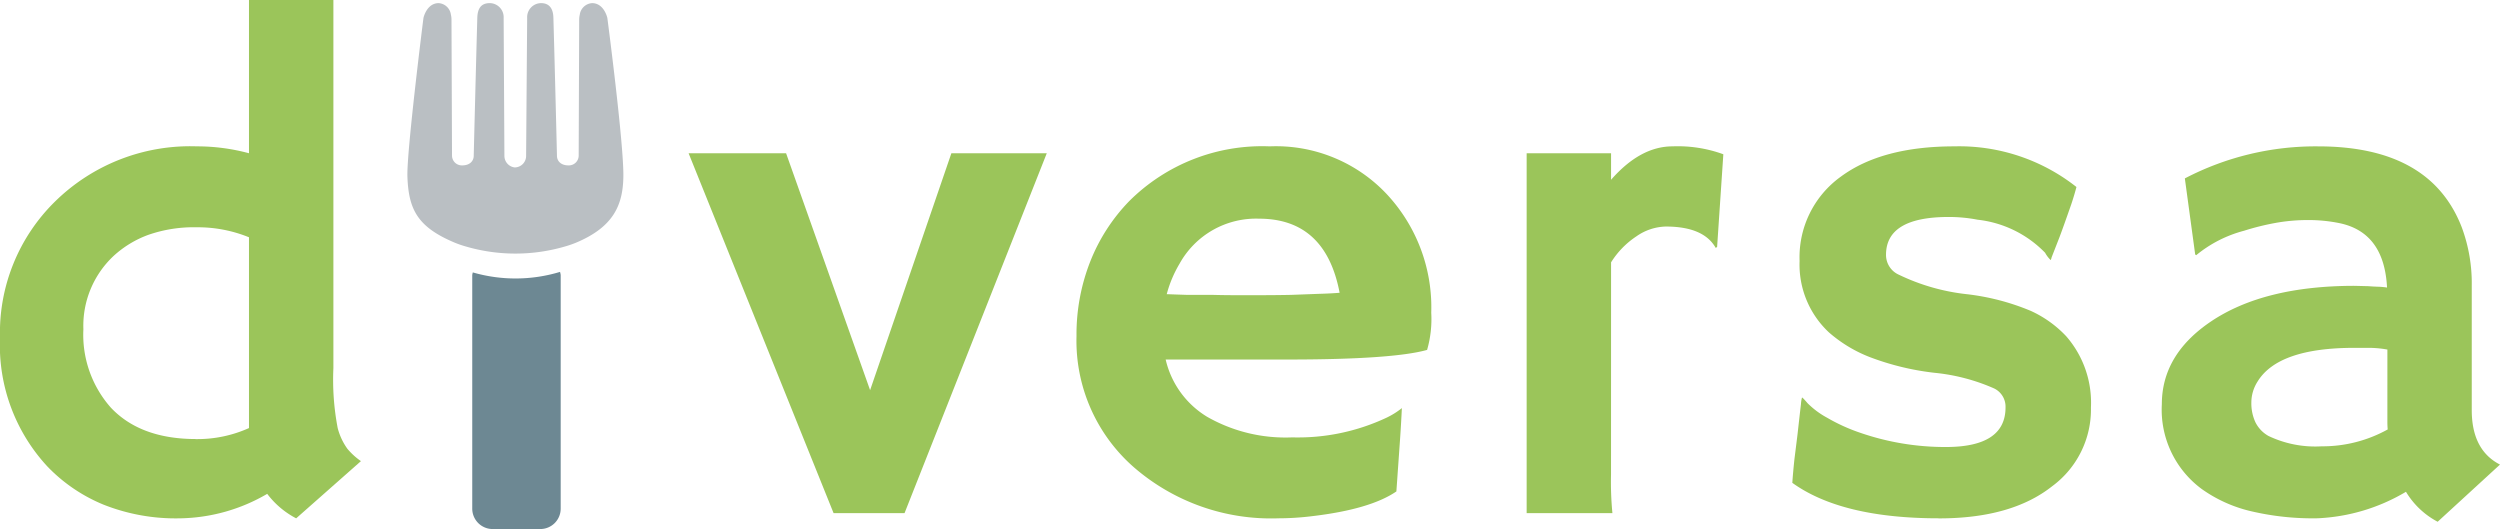
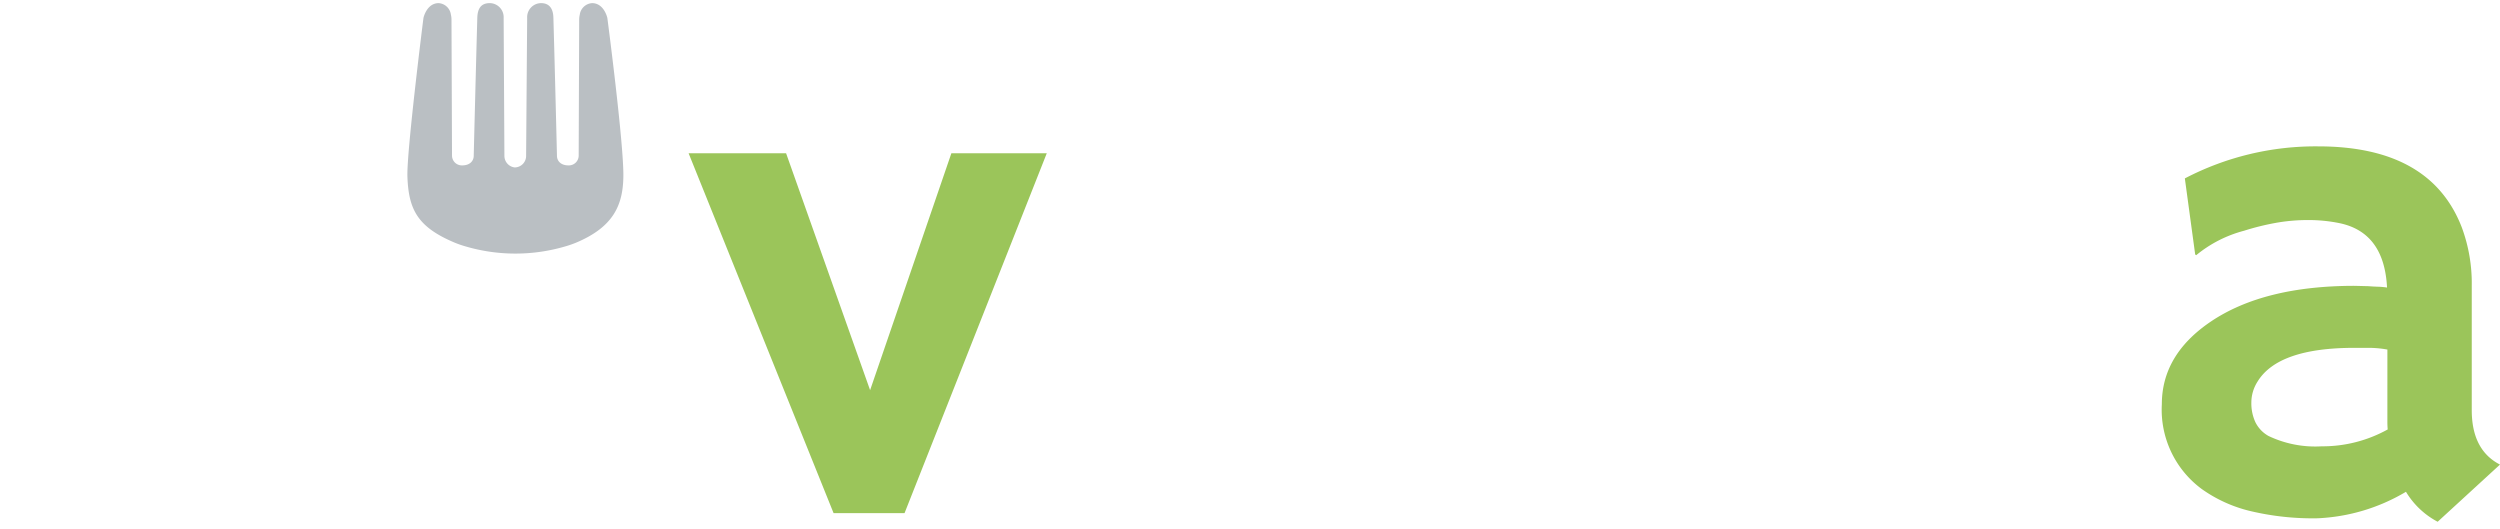
<svg xmlns="http://www.w3.org/2000/svg" width="210.287" height="44.5" viewBox="0 0 210.287 44.5">
  <g id="Gruppe_363" data-name="Gruppe 363" transform="translate(-393.44 -25.75)">
-     <path id="Pfad_162" data-name="Pfad 162" d="M16.482,36.935a10.58,10.58,0,0,0,4.461-.929V19.959a11.4,11.4,0,0,0-4.4-.841,11.6,11.6,0,0,0-4.071.638,8.764,8.764,0,0,0-2.91,1.766,8.049,8.049,0,0,0-2.548,6.172,9.245,9.245,0,0,0,2.316,6.6q2.49,2.635,7.155,2.636m6,4.605A14.959,14.959,0,0,1,15.12,43.6a16.473,16.473,0,0,1-6.431-1.159A13.825,13.825,0,0,1,4,39.252,15,15,0,0,1,0,28.418,15.46,15.46,0,0,1,4.634,16.947,16.216,16.216,0,0,1,16.57,12.311a16.711,16.711,0,0,1,4.373.58V0h7.1V30.966a21.639,21.639,0,0,0,.362,5.04,5.22,5.22,0,0,0,.812,1.739,5.7,5.7,0,0,0,1.144,1.042L24.912,43.6a7.267,7.267,0,0,1-2.433-2.057" transform="translate(393.44 25.75)" fill="#9bc55a" />
    <path id="Pfad_163" data-name="Pfad 163" d="M31.683,7.051h8.2l7.068,19.93,6.837-19.93h8.024L49.847,37.323H43.879Z" transform="translate(419.678 31.589)" fill="#9bc55a" />
-     <path id="Pfad_164" data-name="Pfad 164" d="M71.663,19.045q-1.187-6.227-6.779-6.228a7.351,7.351,0,0,0-6.691,3.8,9.982,9.982,0,0,0-1.071,2.55q.694.027,1.709.059h2.143c.715.02,1.4.027,2.057.027h1.651c.985,0,1.951-.007,2.9-.027l2.375-.088q.957-.027,1.709-.088M49.532,22.7a16.763,16.763,0,0,1,1.159-6.287,15.408,15.408,0,0,1,3.272-5.069A15.825,15.825,0,0,1,65.784,6.734a12.781,12.781,0,0,1,9.907,4.086,13.949,13.949,0,0,1,3.68,9.907,9.361,9.361,0,0,1-.349,3.128q-2.9.812-11.79.81h-10.2a7.632,7.632,0,0,0,3.5,4.824,13.3,13.3,0,0,0,7.155,1.724A17.512,17.512,0,0,0,75.6,29.562a6.54,6.54,0,0,0,1.3-.812q-.058,1.218-.144,2.49l-.318,4.519q-2.2,1.508-7.126,2.086a23.172,23.172,0,0,1-2.781.175,17.6,17.6,0,0,1-12.166-4.287A14.127,14.127,0,0,1,49.532,22.7" transform="translate(434.458 31.327)" fill="#9bc55a" />
-     <path id="Pfad_165" data-name="Pfad 165" d="M77.341,34.34a27.148,27.148,0,0,0,.117,3.245H70.244V7.314h7.1v2.23q2.462-2.811,5.172-2.81a11.152,11.152,0,0,1,4.272.665l-.523,7.793-.115.086q-1.015-1.8-4.2-1.8a4.49,4.49,0,0,0-2.475.826,7.161,7.161,0,0,0-2.13,2.186Z" transform="translate(451.61 31.327)" fill="#9bc55a" />
-     <path id="Pfad_166" data-name="Pfad 166" d="M94.78,38.02q-8.169,0-12.312-2.983.058-.869.175-1.971l.26-2.086q.23-2.054.291-2.563a2.737,2.737,0,0,1,.086-.55c.02-.029.174.126.463.464a7.04,7.04,0,0,0,1.653,1.23,15.184,15.184,0,0,0,2.81,1.274,21.9,21.9,0,0,0,7.185,1.188q5.01,0,5.011-3.331a1.7,1.7,0,0,0-.956-1.594,16.375,16.375,0,0,0-5.026-1.318,22.463,22.463,0,0,1-5.431-1.318,11.58,11.58,0,0,1-3.448-2.086,7.8,7.8,0,0,1-2.462-6,8.348,8.348,0,0,1,3.477-7.1Q90,6.737,96.084,6.734a15.918,15.918,0,0,1,10.283,3.419q-.2.754-.435,1.45-.666,1.911-.984,2.751l-.667,1.709c-.038.155-.068.232-.086.232a2.456,2.456,0,0,1-.463-.609,9.34,9.34,0,0,0-5.68-2.782,12.738,12.738,0,0,0-2.433-.23q-5.273,0-5.27,3.186a1.82,1.82,0,0,0,1.1,1.68,17.481,17.481,0,0,0,5.636,1.622,19.778,19.778,0,0,1,5.43,1.406A9.472,9.472,0,0,1,105.5,22.7a8.5,8.5,0,0,1,2.086,6,8.022,8.022,0,0,1-3.274,6.632q-3.42,2.7-9.53,2.695" transform="translate(461.733 31.327)" fill="#9bc55a" />
    <path id="Pfad_167" data-name="Pfad 167" d="M118.443,23.826a8.894,8.894,0,0,0-1.623-.144h-1.159q-6.4,0-8.139,2.837A3.291,3.291,0,0,0,107,28.287a3.8,3.8,0,0,0,.333,1.636,2.689,2.689,0,0,0,1.115,1.174,9.145,9.145,0,0,0,4.475.868,11.307,11.307,0,0,0,5.546-1.419c-.018-.212-.027-.435-.027-.665Zm1.563,11.963a15.893,15.893,0,0,1-7.444,2.23,22.677,22.677,0,0,1-5.707-.623,11.736,11.736,0,0,1-4.027-1.839,8.288,8.288,0,0,1-3.358-7.126q0-4.171,4.111-6.952,4.462-3.014,12.109-3.013l1.159.029c.232.02.494.035.782.044a6.023,6.023,0,0,1,.782.071q-.233-4.634-4-5.417a12.935,12.935,0,0,0-2.651-.26,15.219,15.219,0,0,0-2.751.245,21.209,21.209,0,0,0-2.622.653,10.566,10.566,0,0,0-4.027,2.057l-.086-.058-.87-6.4A23.744,23.744,0,0,1,112.62,6.735q9.441,0,12.078,6.806a13.507,13.507,0,0,1,.841,4.9V28.923q0,3.362,2.375,4.578l-5.243,4.81a6.822,6.822,0,0,1-2.665-2.521" transform="translate(475.812 31.327)" fill="#9bc55a" />
    <path id="Pfad_168" data-name="Pfad 168" d="M35.564,1.389S35.3.166,34.3.144a1.117,1.117,0,0,0-1.057.985,1.687,1.687,0,0,0-.048.406c-.005,1.428-.042,11.353-.042,11.446a.828.828,0,0,1-.867.812c-.611,0-.96-.355-.96-.812,0-.042-.183-7.563-.3-11.592C31.012.623,30.7.144,29.985.144a1.183,1.183,0,0,0-1.166,1.245s-.088,11.517-.088,11.592a.968.968,0,0,1-.958.984.981.981,0,0,1-.868-.984c0-.044-.064-11.592-.064-11.592A1.183,1.183,0,0,0,25.674.144c-.755,0-1.027.479-1.049,1.245-.113,4.029-.3,11.55-.3,11.592,0,.457-.351.812-.96.812a.827.827,0,0,1-.867-.812c0-.093-.038-10.018-.044-11.446a1.6,1.6,0,0,0-.048-.406A1.113,1.113,0,0,0,21.356.144c-1,.022-1.26,1.245-1.26,1.245S18.671,12.67,18.747,14.745c.1,2.759.848,4.23,3.973,5.545a8.564,8.564,0,0,0,.881.307,14.868,14.868,0,0,0,8.459,0,8.679,8.679,0,0,0,.879-.307c3.124-1.314,3.934-3.139,3.972-5.545.044-2.764-1.347-13.356-1.347-13.356" transform="translate(408.963 25.869)" fill="#babfc3" />
-     <path id="Pfad_169" data-name="Pfad 169" d="M21.777,12.554a1.463,1.463,0,0,0-.048.219V32.4A1.718,1.718,0,0,0,23.42,34.14h4.058A1.716,1.716,0,0,0,29.168,32.4V12.773a1.6,1.6,0,0,0-.055-.263,12.912,12.912,0,0,1-7.336.044" transform="translate(411.434 36.11)" fill="#6d8893" />
  </g>
</svg>